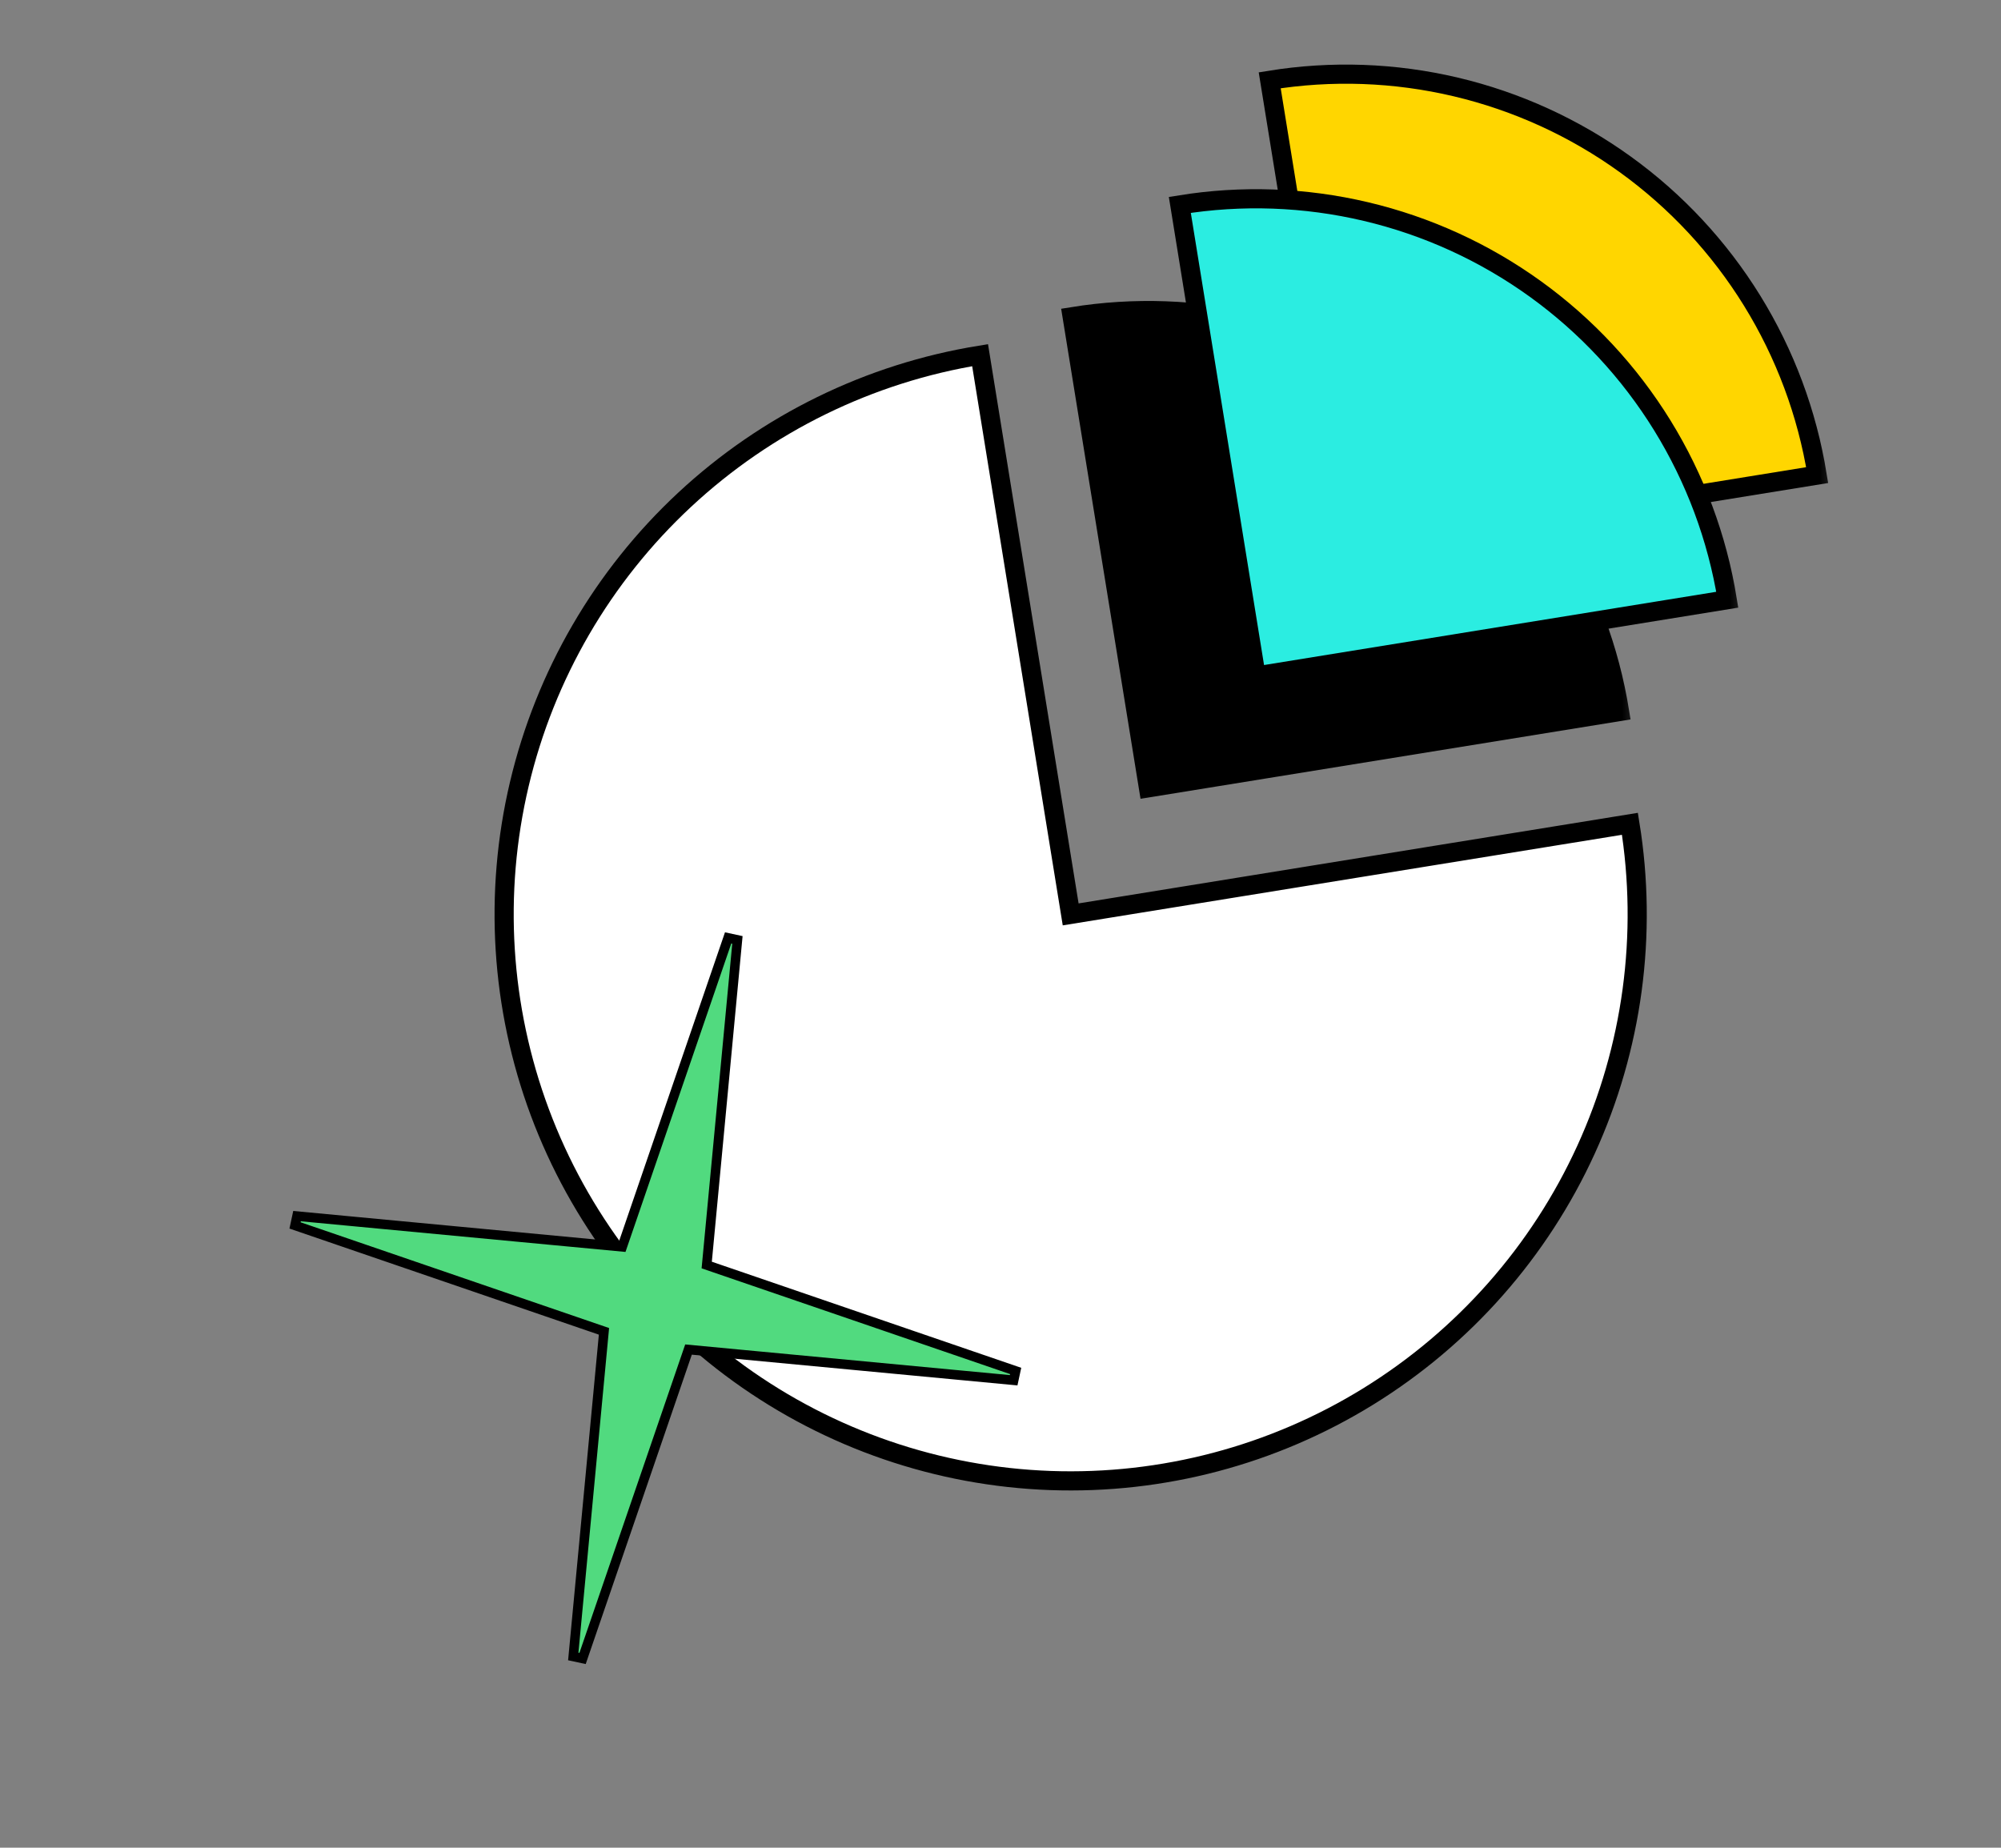
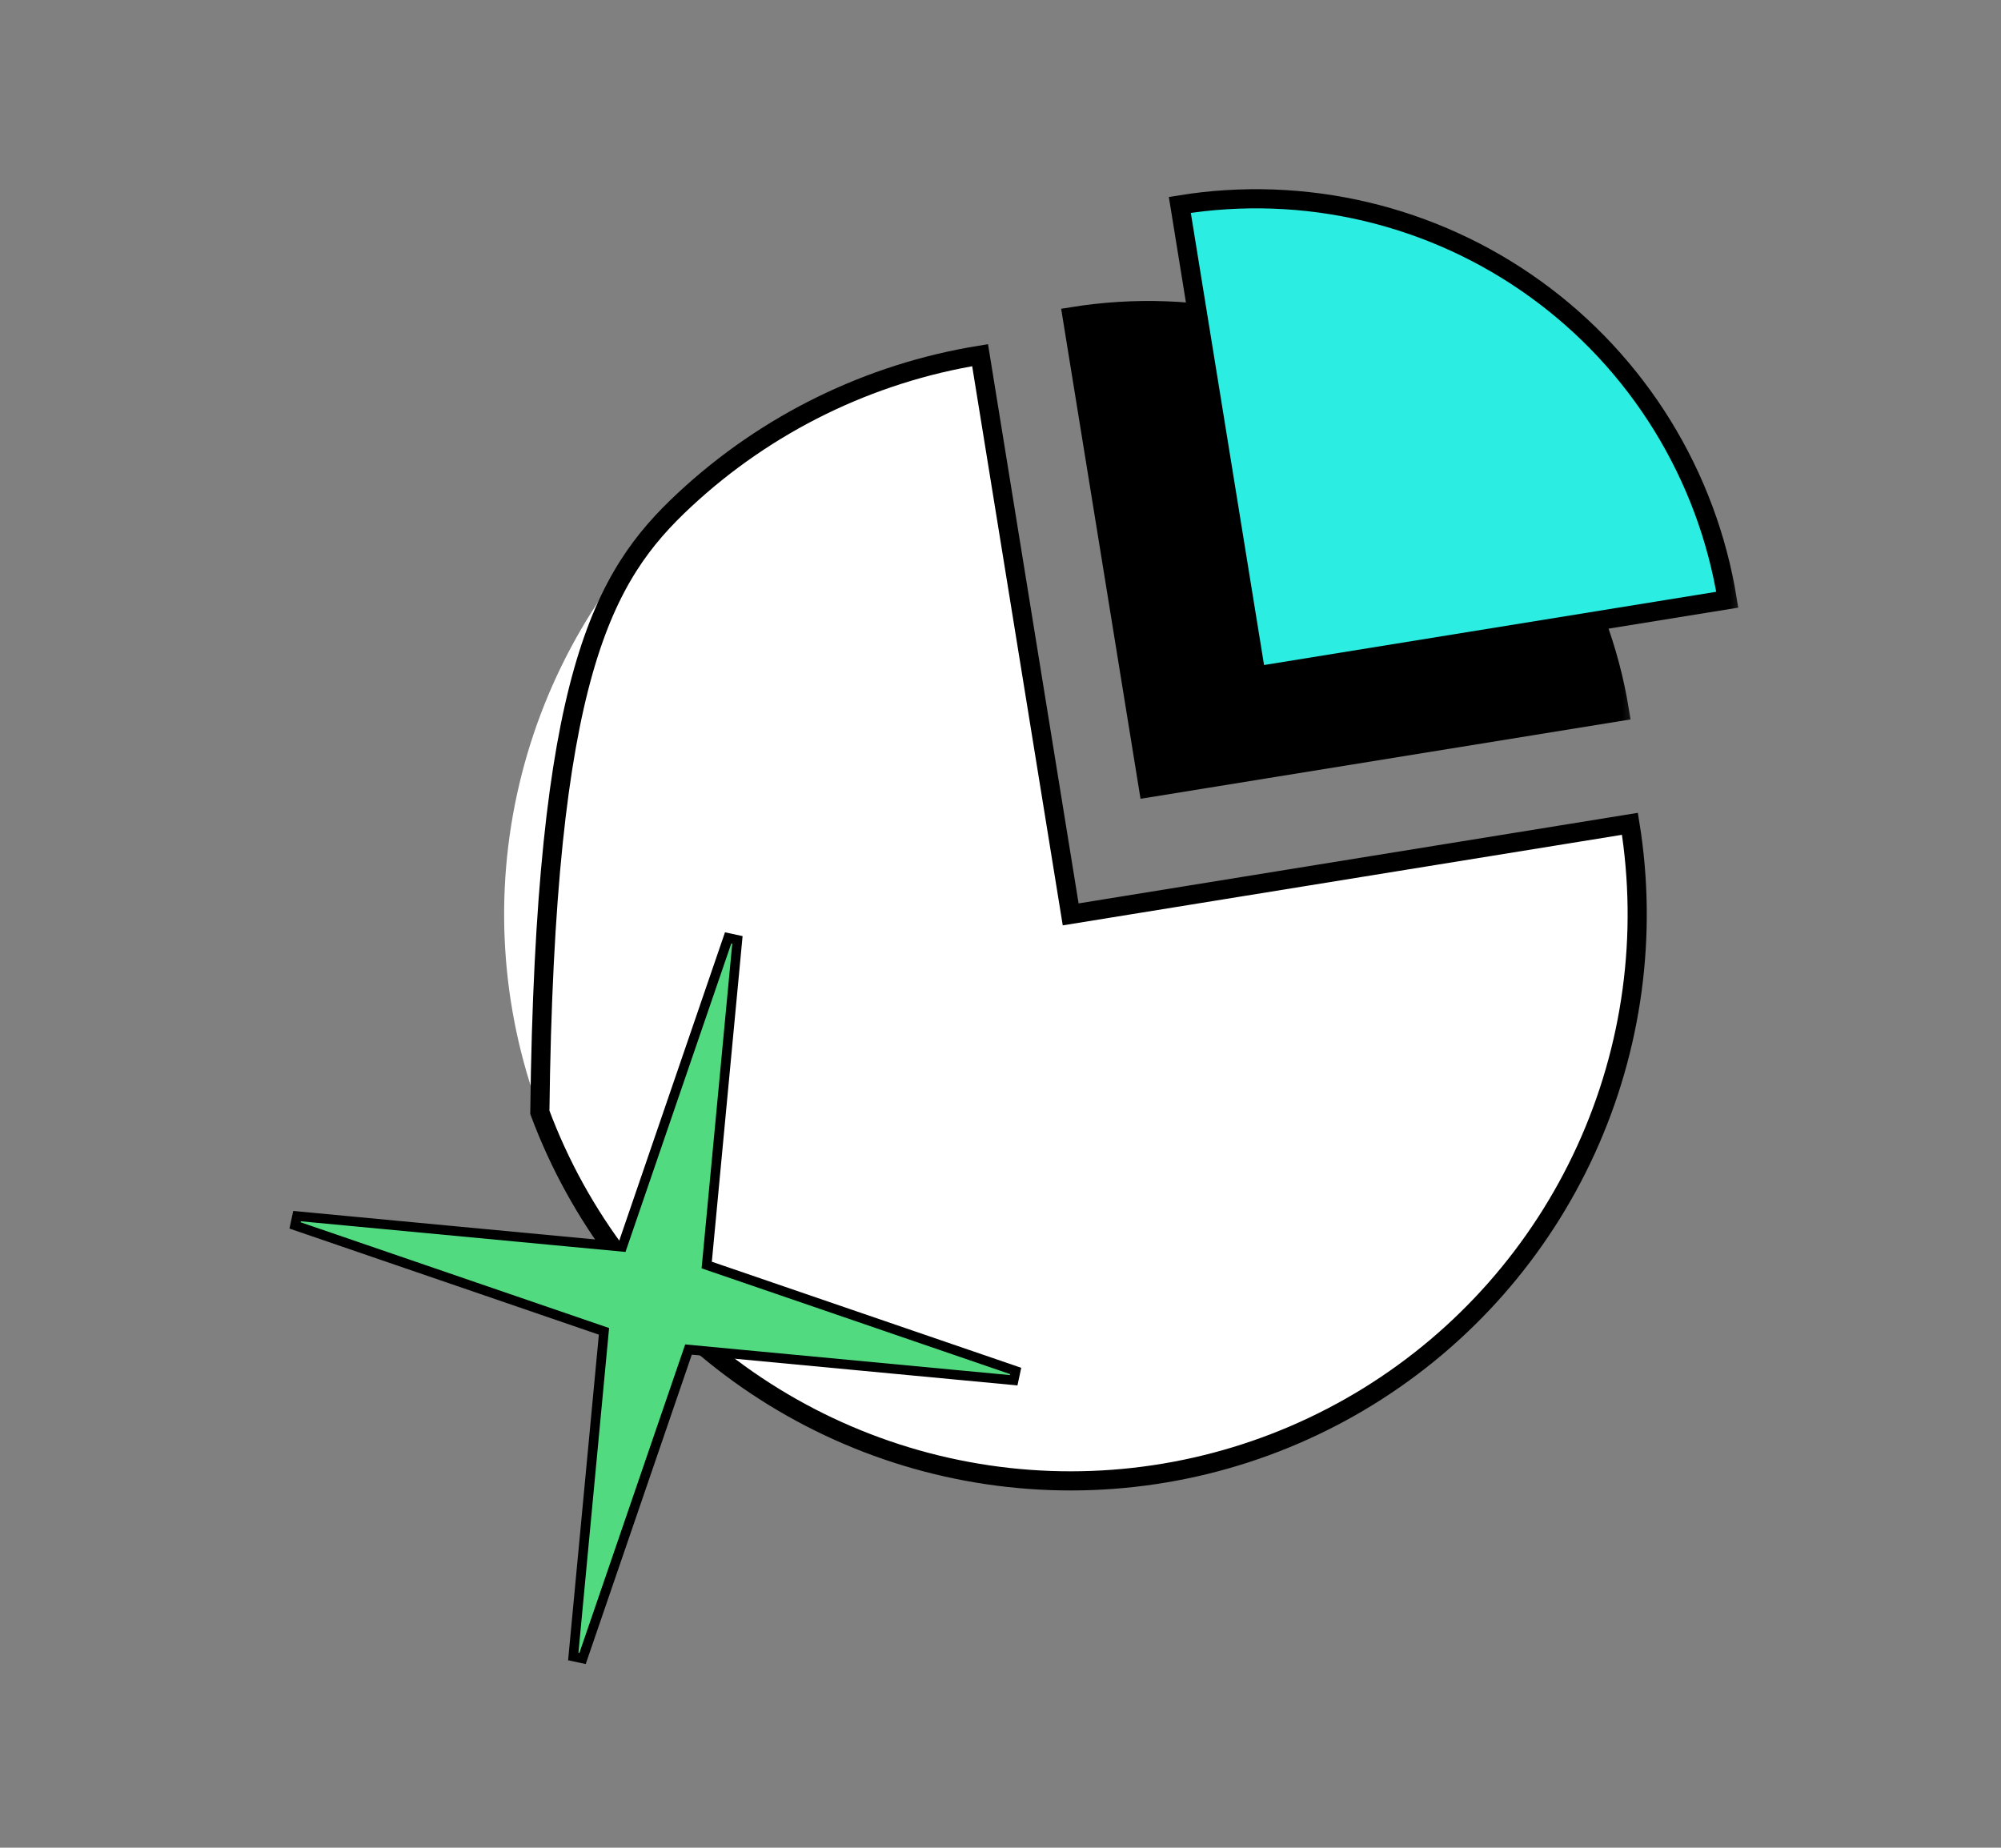
<svg xmlns="http://www.w3.org/2000/svg" width="209" height="193" viewBox="0 0 209 193" fill="none">
  <rect x="0" y="0" width="209" height="193" fill="#808080" stroke="none" />
  <mask id="path-1-outside-1_69_5" maskUnits="userSpaceOnUse" x="130.583" y="-1.07" width="60.792" height="60.792" fill="black">
    <rect fill="white" x="130.583" y="-1.07" width="60.792" height="60.792" />
    <path d="M132.618 8.387C139.081 7.34 145.686 7.577 152.057 9.083C158.428 10.589 164.44 13.335 169.75 17.165C175.06 20.994 179.563 25.832 183.003 31.402C186.443 36.972 188.752 43.165 189.799 49.627L140.589 57.597L132.618 8.387Z" />
  </mask>
-   <path d="M132.618 8.387C139.081 7.34 145.686 7.577 152.057 9.083C158.428 10.589 164.44 13.335 169.75 17.165C175.06 20.994 179.563 25.832 183.003 31.402C186.443 36.972 188.752 43.165 189.799 49.627L140.589 57.597L132.618 8.387Z" fill="#FFD600" />
-   <path d="M132.618 8.387C139.081 7.34 145.686 7.577 152.057 9.083C158.428 10.589 164.44 13.335 169.75 17.165C175.06 20.994 179.563 25.832 183.003 31.402C186.443 36.972 188.752 43.165 189.799 49.627L140.589 57.597L132.618 8.387Z" stroke="black" stroke-width="2" mask="url(#path-1-outside-1_69_5)" />
  <mask id="path-2-outside-2_69_5" maskUnits="userSpaceOnUse" x="42.809" y="26.388" width="138.789" height="138.789" fill="black">
    <rect fill="white" x="42.809" y="26.388" width="138.789" height="138.789" />
    <path d="M170.242 86.052C172.113 97.605 170.516 109.453 165.653 120.098C160.791 130.744 152.881 139.708 142.923 145.858C132.966 152.008 121.408 155.066 109.712 154.648C98.016 154.229 86.707 150.351 77.215 143.505C67.723 136.659 60.474 127.152 56.385 116.186C52.296 105.221 51.55 93.288 54.243 81.899C56.935 70.509 62.945 60.174 71.511 52.2C80.078 44.226 90.816 38.971 102.369 37.1L111.829 95.512L170.242 86.052Z" />
  </mask>
  <path d="M170.242 86.052C172.113 97.605 170.516 109.453 165.653 120.098C160.791 130.744 152.881 139.708 142.923 145.858C132.966 152.008 121.408 155.066 109.712 154.648C98.016 154.229 86.707 150.351 77.215 143.505C67.723 136.659 60.474 127.152 56.385 116.186C52.296 105.221 51.55 93.288 54.243 81.899C56.935 70.509 62.945 60.174 71.511 52.2C80.078 44.226 90.816 38.971 102.369 37.1L111.829 95.512L170.242 86.052Z" fill="white" />
-   <path d="M170.242 86.052C172.113 97.605 170.516 109.453 165.653 120.098C160.791 130.744 152.881 139.708 142.923 145.858C132.966 152.008 121.408 155.066 109.712 154.648C98.016 154.229 86.707 150.351 77.215 143.505C67.723 136.659 60.474 127.152 56.385 116.186C52.296 105.221 51.55 93.288 54.243 81.899C56.935 70.509 62.945 60.174 71.511 52.2C80.078 44.226 90.816 38.971 102.369 37.1L111.829 95.512L170.242 86.052Z" stroke="black" stroke-width="2" mask="url(#path-2-outside-2_69_5)" />
+   <path d="M170.242 86.052C172.113 97.605 170.516 109.453 165.653 120.098C160.791 130.744 152.881 139.708 142.923 145.858C132.966 152.008 121.408 155.066 109.712 154.648C98.016 154.229 86.707 150.351 77.215 143.505C67.723 136.659 60.474 127.152 56.385 116.186C56.935 70.509 62.945 60.174 71.511 52.2C80.078 44.226 90.816 38.971 102.369 37.1L111.829 95.512L170.242 86.052Z" stroke="black" stroke-width="2" mask="url(#path-2-outside-2_69_5)" />
  <mask id="path-3-outside-3_69_5" maskUnits="userSpaceOnUse" x="109.948" y="23.622" width="60.792" height="60.792" fill="black">
    <rect fill="white" x="109.948" y="23.622" width="60.792" height="60.792" />
    <path d="M111.983 33.079C118.445 32.033 125.05 32.269 131.421 33.775C137.792 35.281 143.804 38.027 149.114 41.857C154.424 45.687 158.927 50.524 162.367 56.094C165.807 61.664 168.117 67.857 169.163 74.32L119.953 82.29L111.983 33.079Z" />
  </mask>
  <path d="M111.983 33.079C118.445 32.033 125.05 32.269 131.421 33.775C137.792 35.281 143.804 38.027 149.114 41.857C154.424 45.687 158.927 50.524 162.367 56.094C165.807 61.664 168.117 67.857 169.163 74.32L119.953 82.29L111.983 33.079Z" fill="black" />
  <path d="M111.983 33.079C118.445 32.033 125.05 32.269 131.421 33.775C137.792 35.281 143.804 38.027 149.114 41.857C154.424 45.687 158.927 50.524 162.367 56.094C165.807 61.664 168.117 67.857 169.163 74.32L119.953 82.29L111.983 33.079Z" stroke="black" stroke-width="2" mask="url(#path-3-outside-3_69_5)" />
  <mask id="path-4-outside-4_69_5" maskUnits="userSpaceOnUse" x="121.195" y="11.946" width="60.792" height="60.792" fill="black">
    <rect fill="white" x="121.195" y="11.946" width="60.792" height="60.792" />
    <path d="M123.23 21.403C129.692 20.356 136.298 20.593 142.669 22.099C149.04 23.605 155.052 26.351 160.361 30.181C165.671 34.01 170.174 38.848 173.614 44.418C177.054 49.988 179.364 56.181 180.41 62.643L131.2 70.613L123.23 21.403Z" />
  </mask>
  <path d="M123.23 21.403C129.692 20.356 136.298 20.593 142.669 22.099C149.04 23.605 155.052 26.351 160.361 30.181C165.671 34.01 170.174 38.848 173.614 44.418C177.054 49.988 179.364 56.181 180.41 62.643L131.2 70.613L123.23 21.403Z" fill="#2BEDE1" />
  <path d="M123.23 21.403C129.692 20.356 136.298 20.593 142.669 22.099C149.04 23.605 155.052 26.351 160.361 30.181C165.671 34.01 170.174 38.848 173.614 44.418C177.054 49.988 179.364 56.181 180.41 62.643L131.2 70.613L123.23 21.403Z" stroke="black" stroke-width="2" mask="url(#path-4-outside-4_69_5)" />
  <path d="M77.022 98.176L76.052 97.967L64.986 130.236L31.024 127.029L30.815 128L63.084 139.065L59.877 173.027L60.848 173.236L71.913 140.967L105.875 144.174L106.084 143.203L73.815 132.138L77.022 98.176Z" fill="#51DA7F" stroke="black" />
</svg>